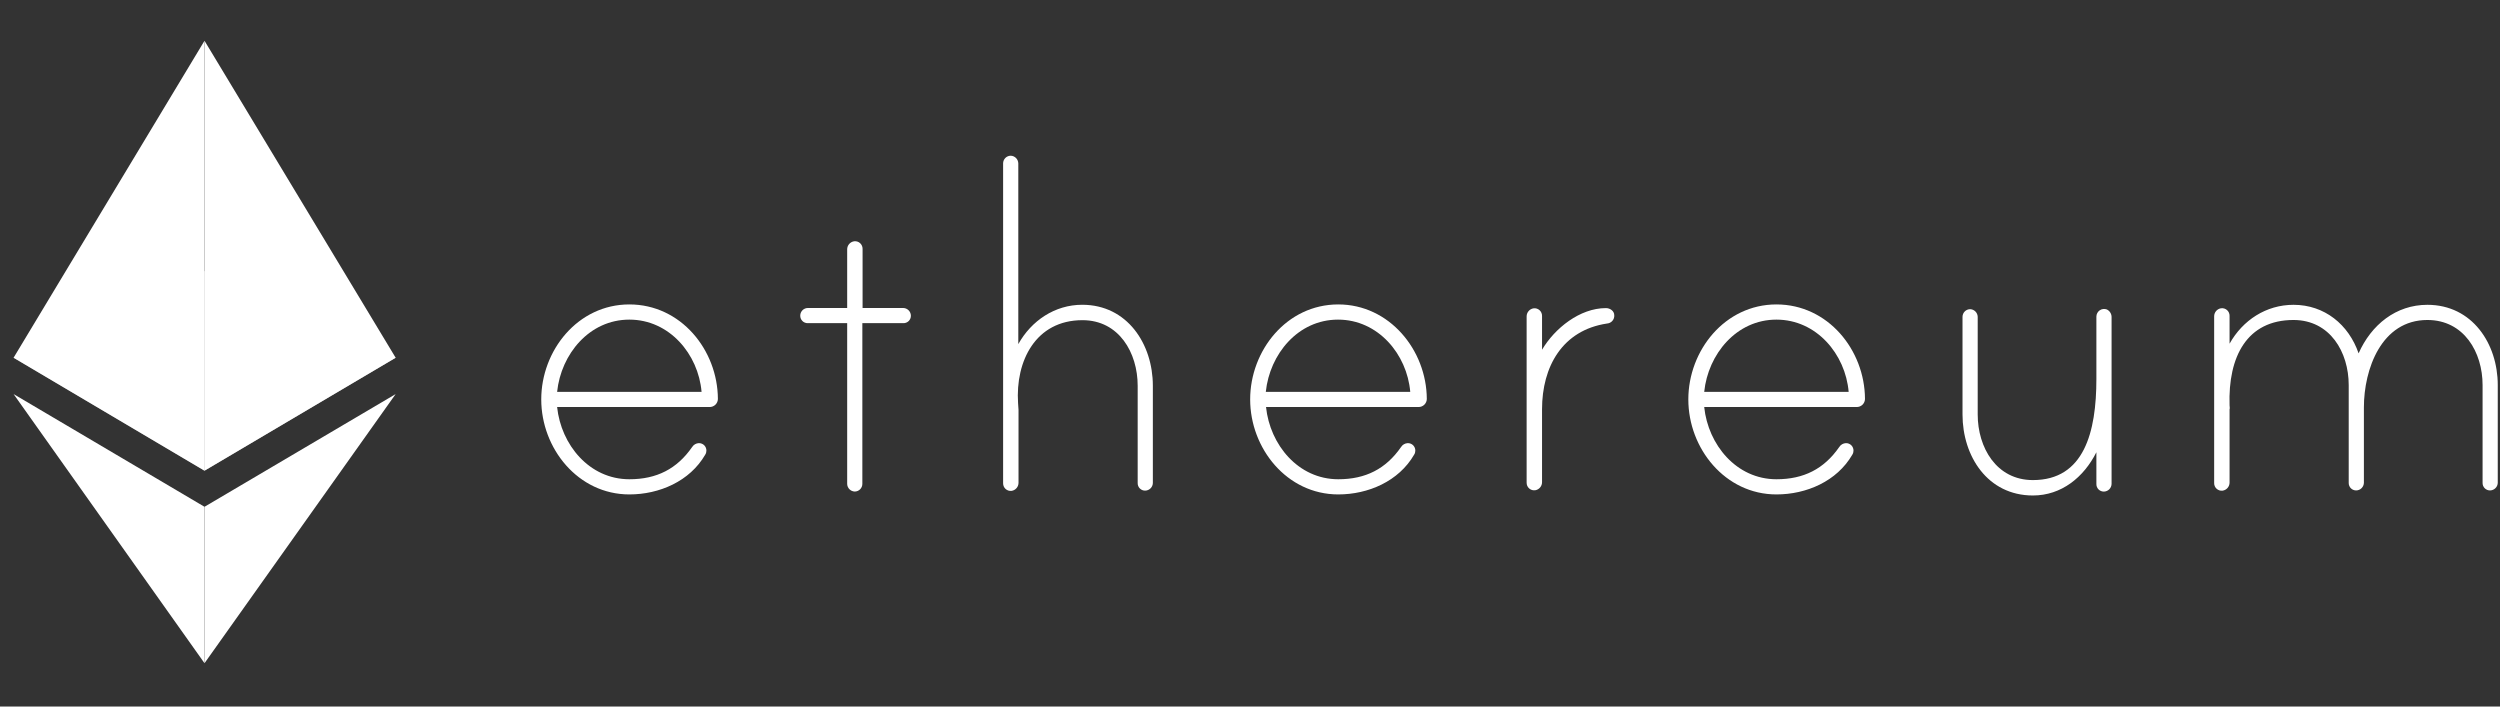
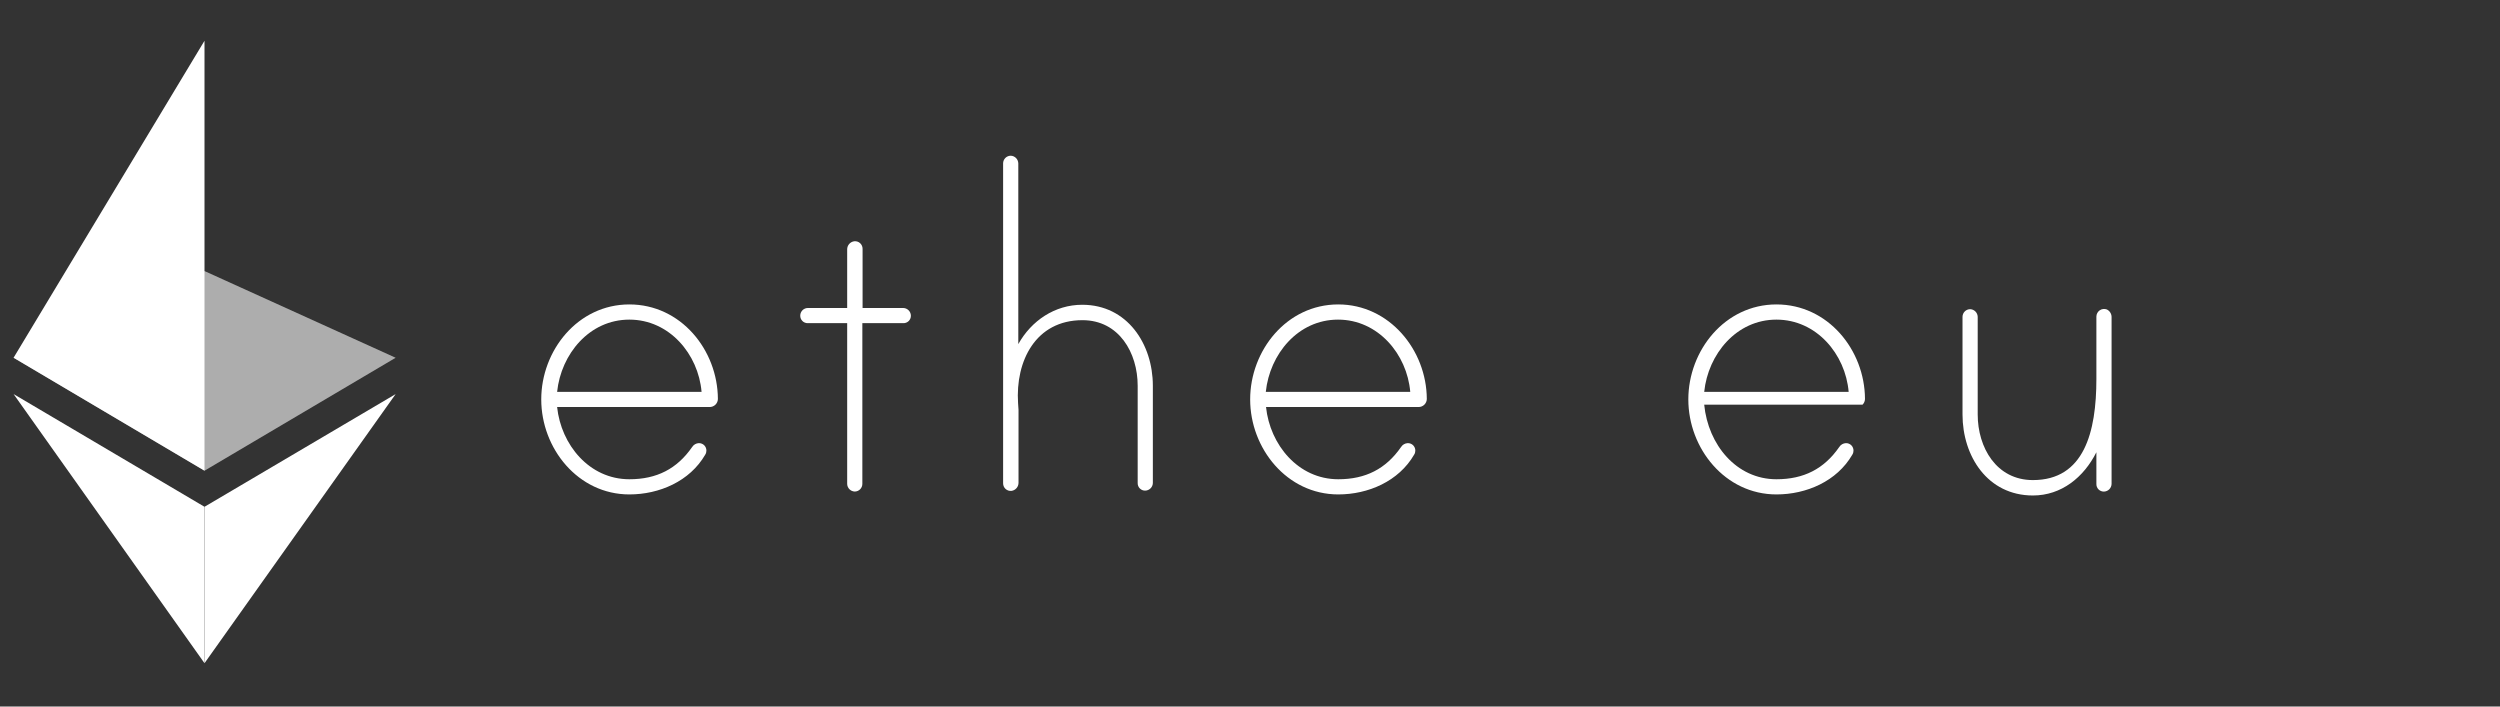
<svg xmlns="http://www.w3.org/2000/svg" width="184" height="52" viewBox="0 0 184 52" fill="none">
  <rect x="0" y="0" width="184" height="52" fill="#333333" stroke="none" />
  <path d="M52.837 29.364C52.835 29.523 52.769 29.675 52.655 29.786C52.541 29.897 52.387 29.959 52.228 29.957H41.004C41.292 32.733 43.374 35.273 46.32 35.273C48.334 35.273 49.824 34.511 50.941 32.902C50.993 32.818 51.065 32.747 51.151 32.697C51.236 32.647 51.333 32.619 51.432 32.615C51.506 32.612 51.58 32.626 51.648 32.653C51.717 32.68 51.78 32.721 51.832 32.773C51.884 32.826 51.925 32.888 51.953 32.957C51.98 33.026 51.993 33.099 51.991 33.173C51.991 33.275 51.962 33.375 51.906 33.461C50.772 35.425 48.52 36.39 46.32 36.39C42.544 36.39 39.836 33.004 39.836 29.398C39.836 25.792 42.527 22.406 46.32 22.406C50.112 22.406 52.82 25.758 52.837 29.364ZM51.635 28.839C51.398 26.063 49.265 23.524 46.32 23.524C43.374 23.524 41.292 26.063 41.004 28.839H51.635Z" fill="white" />
  <path d="M66.482 22.668C66.629 22.672 66.769 22.733 66.873 22.837C66.976 22.94 67.037 23.08 67.041 23.227C67.043 23.301 67.03 23.374 67.003 23.443C66.975 23.512 66.934 23.574 66.882 23.627C66.83 23.679 66.767 23.72 66.698 23.747C66.63 23.775 66.556 23.788 66.482 23.785H63.469V35.619C63.468 35.767 63.408 35.908 63.304 36.013C63.199 36.117 63.058 36.176 62.91 36.178C62.763 36.173 62.624 36.113 62.52 36.009C62.416 35.906 62.356 35.766 62.352 35.619V23.785H59.457C59.383 23.788 59.309 23.775 59.24 23.747C59.172 23.72 59.109 23.679 59.057 23.627C59.005 23.574 58.964 23.512 58.936 23.443C58.909 23.374 58.896 23.301 58.898 23.227C58.899 23.079 58.959 22.938 59.063 22.833C59.167 22.729 59.309 22.669 59.457 22.668H62.352V18.351C62.352 18.208 62.403 18.07 62.496 17.961C62.589 17.853 62.718 17.781 62.859 17.759C62.938 17.748 63.019 17.755 63.095 17.778C63.171 17.802 63.241 17.841 63.301 17.894C63.36 17.947 63.407 18.013 63.439 18.086C63.471 18.159 63.487 18.238 63.486 18.317V22.668H66.482Z" fill="white" />
  <path d="M84.85 28.39V35.551C84.846 35.698 84.786 35.838 84.682 35.941C84.578 36.045 84.438 36.106 84.291 36.11C84.218 36.112 84.144 36.099 84.075 36.072C84.007 36.044 83.944 36.003 83.892 35.951C83.839 35.899 83.798 35.836 83.771 35.767C83.744 35.699 83.731 35.625 83.733 35.551V28.39C83.733 25.969 82.362 23.565 79.67 23.565C76.216 23.565 74.726 26.579 74.93 29.677C74.93 29.761 74.963 30.117 74.963 30.168V35.534C74.963 35.677 74.912 35.816 74.819 35.924C74.726 36.033 74.597 36.105 74.456 36.127C74.377 36.137 74.296 36.131 74.22 36.107C74.144 36.084 74.074 36.044 74.014 35.991C73.955 35.938 73.907 35.873 73.876 35.8C73.844 35.727 73.828 35.648 73.829 35.568V12.02C73.831 11.872 73.89 11.73 73.994 11.626C74.099 11.521 74.24 11.462 74.388 11.461C74.535 11.465 74.674 11.525 74.778 11.629C74.882 11.733 74.942 11.873 74.947 12.02V25.326C75.912 23.599 77.638 22.431 79.653 22.431C82.971 22.431 84.85 25.326 84.85 28.39Z" fill="white" />
  <path d="M105.013 29.364C105.011 29.523 104.945 29.675 104.831 29.786C104.717 29.897 104.563 29.959 104.404 29.957H93.18C93.468 32.733 95.55 35.273 98.496 35.273C100.51 35.273 102 34.511 103.117 32.902C103.169 32.818 103.241 32.747 103.327 32.697C103.412 32.647 103.509 32.619 103.608 32.615C103.682 32.612 103.756 32.626 103.824 32.653C103.893 32.68 103.956 32.721 104.008 32.773C104.06 32.826 104.101 32.888 104.129 32.957C104.156 33.026 104.169 33.099 104.167 33.173C104.167 33.275 104.138 33.375 104.082 33.461C102.948 35.425 100.696 36.39 98.496 36.39C94.72 36.39 92.012 33.004 92.012 29.398C92.012 25.792 94.704 22.406 98.496 22.406C102.254 22.406 104.996 25.758 105.013 29.364ZM103.794 28.839C103.557 26.063 101.424 23.524 98.479 23.524C95.533 23.524 93.451 26.063 93.163 28.839H103.794Z" fill="white" />
-   <path d="M118.81 23.201C118.821 23.351 118.772 23.499 118.673 23.613C118.575 23.728 118.436 23.798 118.285 23.81C114.984 24.301 113.494 26.993 113.494 30.125V35.491C113.494 35.634 113.443 35.773 113.35 35.881C113.257 35.99 113.128 36.062 112.987 36.084C112.908 36.094 112.827 36.087 112.751 36.064C112.675 36.041 112.605 36.001 112.545 35.948C112.486 35.895 112.438 35.83 112.406 35.757C112.375 35.684 112.359 35.605 112.36 35.525V23.285C112.36 23.142 112.412 23.004 112.505 22.895C112.598 22.787 112.727 22.715 112.868 22.693C112.947 22.682 113.027 22.689 113.104 22.712C113.18 22.736 113.25 22.775 113.309 22.828C113.369 22.881 113.416 22.947 113.448 23.02C113.48 23.093 113.496 23.172 113.494 23.251V25.74C114.426 24.166 116.271 22.676 118.201 22.676C118.489 22.676 118.81 22.879 118.81 23.201Z" fill="white" />
-   <path d="M137.263 29.364C137.26 29.523 137.195 29.675 137.081 29.786C136.966 29.897 136.813 29.959 136.654 29.957H125.43C125.717 32.733 127.8 35.273 130.745 35.273C132.76 35.273 134.25 34.511 135.367 32.902C135.419 32.818 135.491 32.747 135.577 32.697C135.662 32.647 135.759 32.619 135.858 32.615C135.932 32.612 136.006 32.626 136.074 32.653C136.143 32.68 136.205 32.721 136.258 32.773C136.31 32.826 136.351 32.888 136.378 32.957C136.406 33.026 136.419 33.099 136.417 33.173C136.417 33.275 136.388 33.375 136.332 33.461C135.198 35.425 132.946 36.39 130.745 36.39C126.97 36.39 124.261 33.004 124.261 29.398C124.261 25.792 126.953 22.406 130.745 22.406C134.538 22.406 137.246 25.758 137.263 29.364ZM136.061 28.839C135.824 26.063 133.691 23.524 130.745 23.524C127.8 23.524 125.717 26.063 125.43 28.839H136.061Z" fill="white" />
+   <path d="M137.263 29.364C137.26 29.523 137.195 29.675 137.081 29.786H125.43C125.717 32.733 127.8 35.273 130.745 35.273C132.76 35.273 134.25 34.511 135.367 32.902C135.419 32.818 135.491 32.747 135.577 32.697C135.662 32.647 135.759 32.619 135.858 32.615C135.932 32.612 136.006 32.626 136.074 32.653C136.143 32.68 136.205 32.721 136.258 32.773C136.31 32.826 136.351 32.888 136.378 32.957C136.406 33.026 136.419 33.099 136.417 33.173C136.417 33.275 136.388 33.375 136.332 33.461C135.198 35.425 132.946 36.39 130.745 36.39C126.97 36.39 124.261 33.004 124.261 29.398C124.261 25.792 126.953 22.406 130.745 22.406C134.538 22.406 137.246 25.758 137.263 29.364ZM136.061 28.839C135.824 26.063 133.691 23.524 130.745 23.524C127.8 23.524 125.717 26.063 125.43 28.839H136.061Z" fill="white" />
  <path d="M155.412 23.331V35.622C155.407 35.769 155.347 35.908 155.243 36.012C155.139 36.116 155 36.176 154.853 36.181C154.779 36.183 154.705 36.17 154.637 36.142C154.568 36.115 154.505 36.074 154.453 36.022C154.401 35.969 154.36 35.907 154.332 35.838C154.305 35.77 154.292 35.696 154.294 35.622V33.286C153.363 35.131 151.721 36.468 149.622 36.468C146.287 36.468 144.441 33.574 144.441 30.509V23.314C144.443 23.167 144.502 23.025 144.607 22.921C144.711 22.816 144.852 22.757 145 22.756C145.147 22.76 145.287 22.82 145.39 22.924C145.494 23.028 145.554 23.168 145.559 23.314V30.509C145.559 32.93 146.93 35.334 149.622 35.334C153.397 35.334 154.294 31.796 154.294 27.885V23.298C154.295 23.207 154.318 23.118 154.361 23.038C154.404 22.958 154.465 22.89 154.54 22.838C154.614 22.787 154.7 22.754 154.79 22.743C154.88 22.731 154.971 22.742 155.056 22.773C155.162 22.822 155.252 22.901 155.315 23C155.378 23.099 155.412 23.214 155.412 23.331Z" fill="white" />
-   <path d="M183.835 28.342V35.537C183.831 35.684 183.771 35.823 183.667 35.927C183.563 36.031 183.424 36.091 183.277 36.096C183.203 36.098 183.129 36.085 183.061 36.057C182.992 36.03 182.929 35.989 182.877 35.937C182.825 35.884 182.784 35.822 182.756 35.753C182.729 35.684 182.716 35.611 182.718 35.537V28.342C182.718 25.921 181.347 23.551 178.655 23.551C175.269 23.551 173.983 27.174 173.983 29.984V35.537C173.978 35.684 173.918 35.823 173.814 35.927C173.71 36.031 173.571 36.091 173.424 36.096C173.35 36.098 173.276 36.085 173.208 36.057C173.139 36.03 173.077 35.989 173.024 35.937C172.972 35.884 172.931 35.822 172.904 35.753C172.876 35.684 172.863 35.611 172.865 35.537V28.342C172.865 25.921 171.494 23.551 168.802 23.551C165.383 23.551 163.978 26.243 164.096 29.832C164.096 29.916 164.13 30.069 164.096 30.119V35.52C164.096 35.663 164.044 35.801 163.951 35.91C163.858 36.018 163.729 36.09 163.588 36.112C163.509 36.123 163.429 36.116 163.353 36.093C163.276 36.069 163.206 36.03 163.147 35.977C163.087 35.924 163.04 35.858 163.008 35.785C162.976 35.712 162.96 35.633 162.962 35.554V23.28C162.962 23.137 163.013 22.999 163.106 22.89C163.2 22.782 163.328 22.71 163.47 22.688C163.549 22.677 163.629 22.684 163.705 22.707C163.781 22.73 163.852 22.77 163.911 22.823C163.97 22.876 164.018 22.942 164.05 23.015C164.082 23.087 164.097 23.166 164.096 23.246V25.295C165.061 23.568 166.788 22.434 168.802 22.434C171.088 22.434 172.865 23.89 173.593 26.006C174.524 23.906 176.336 22.434 178.655 22.434C181.956 22.434 183.835 25.295 183.835 28.342Z" fill="white" />
  <path opacity="0.6" d="M15.051 19.949L1 26.331L15.051 34.644L29.119 26.331L15.051 19.949Z" fill="white" />
  <path d="M1 26.328L15.051 34.641V3L1 26.328Z" fill="white" />
-   <path d="M15.052 3V34.641L29.12 26.328L15.052 3Z" fill="white" />
  <path d="M1 29.004L15.051 48.811V37.299L1 29.004Z" fill="white" />
  <path d="M15.052 37.299V48.811L29.12 29.004L15.052 37.299Z" fill="white" />
</svg>